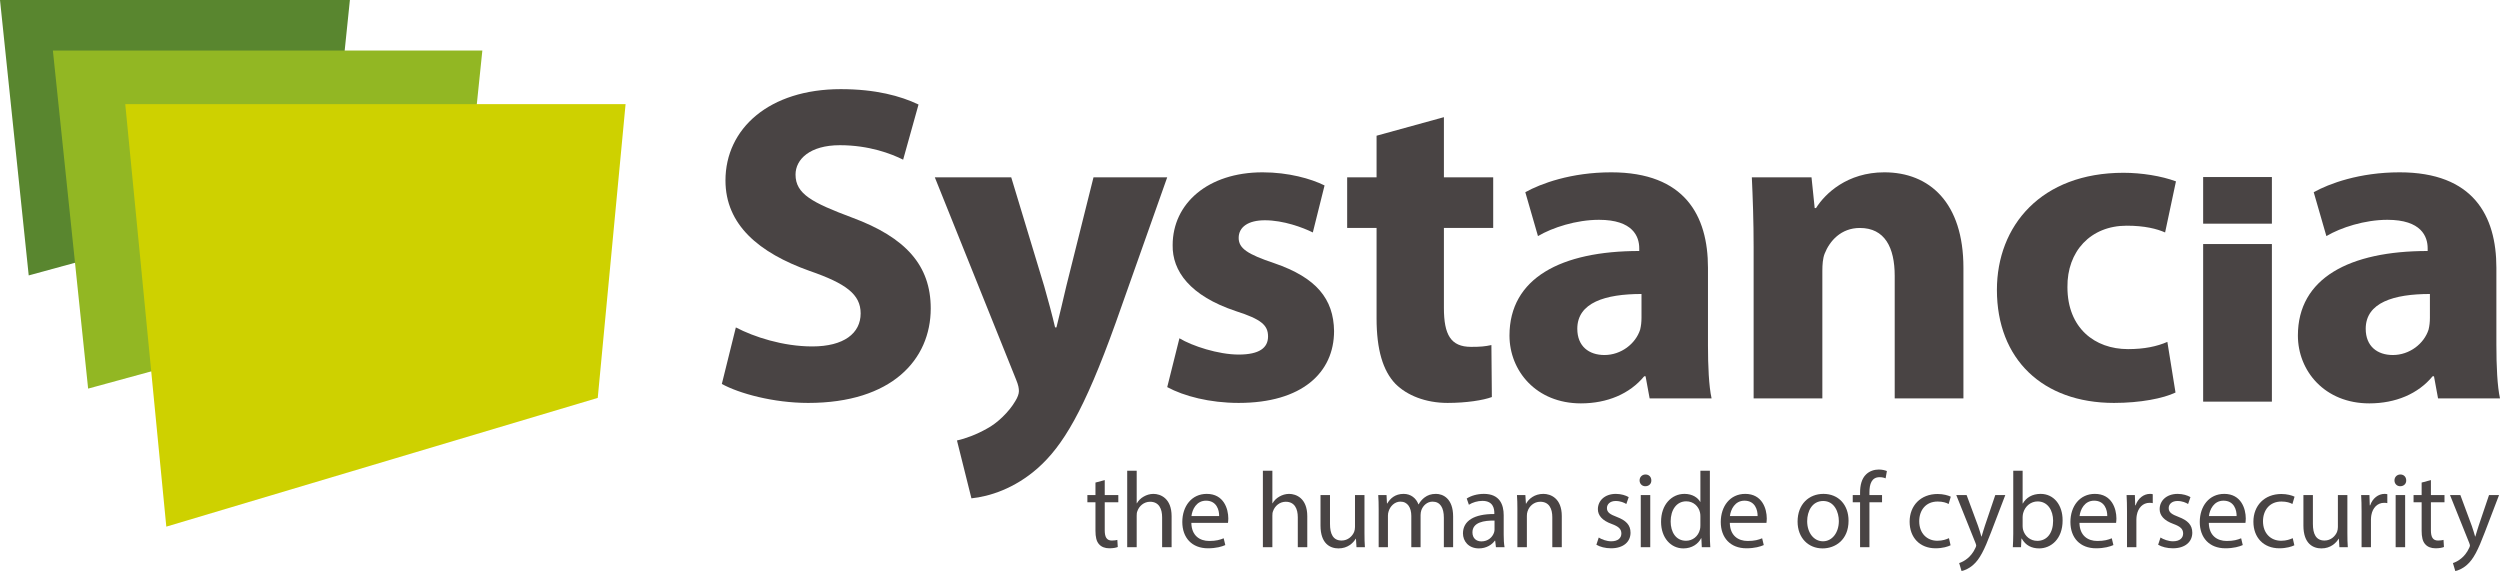
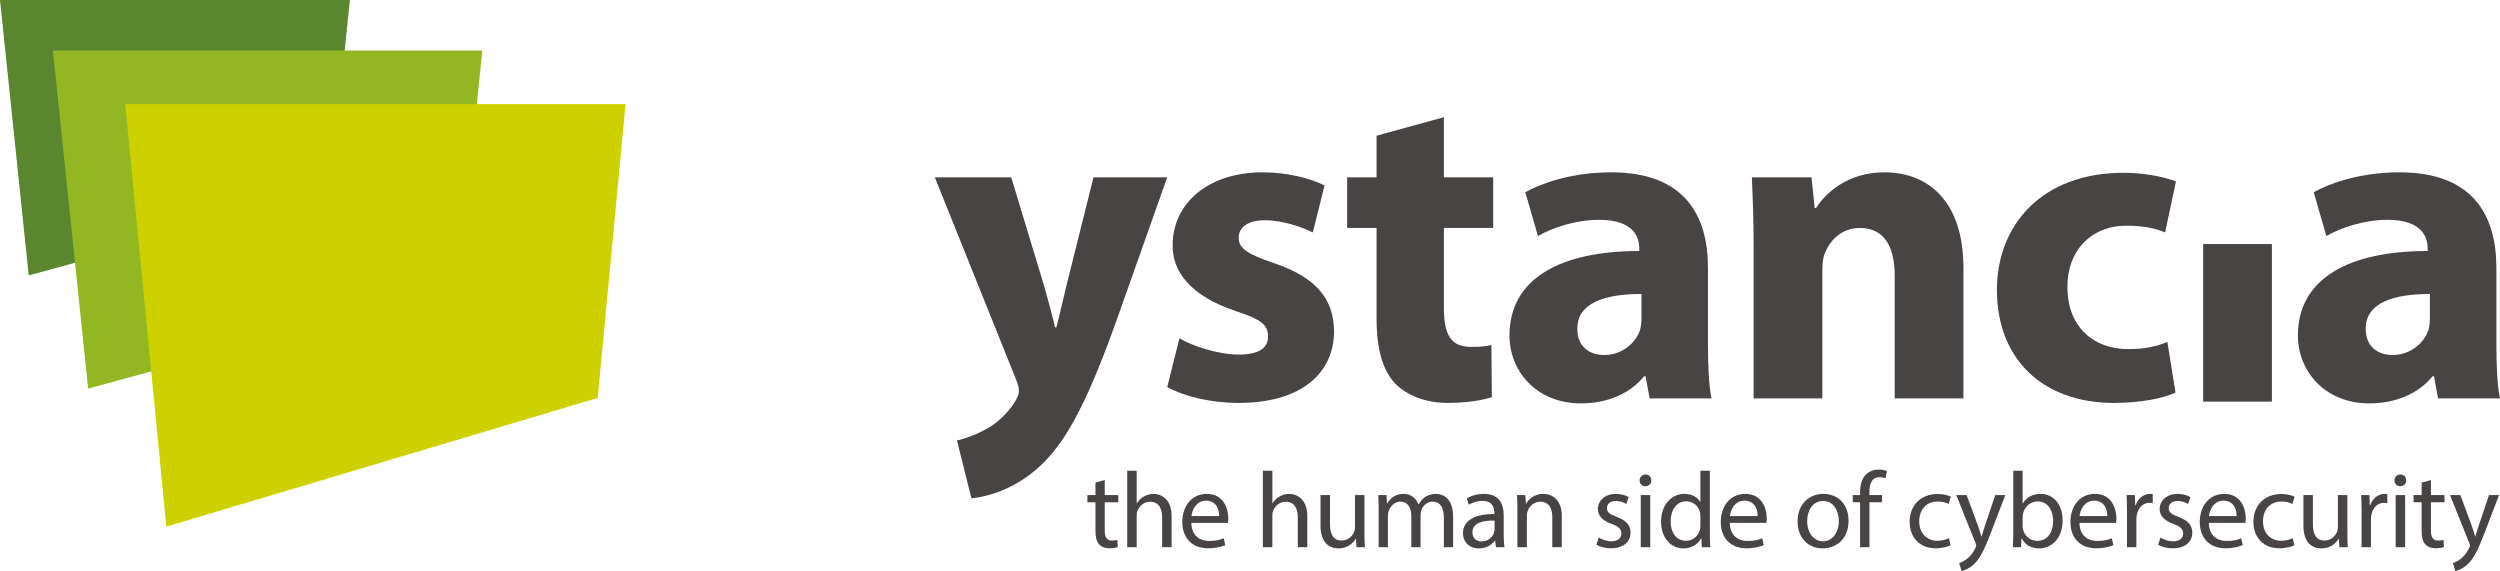
<svg xmlns="http://www.w3.org/2000/svg" id="Calque_2" data-name="Calque 2" viewBox="0 0 597.151 136.396">
  <defs>
    <style>
      .cls-1 {
        fill: #92b723;
      }

      .cls-2 {
        fill: #ced100;
      }

      .cls-3 {
        fill: #59862f;
      }

      .cls-4 {
        fill: #494444;
      }
    </style>
  </defs>
  <g id="Calque_1-2" data-name="Calque 1">
    <g>
      <g>
        <g>
-           <path class="cls-4" d="m175.767,78.208c4.321,2.264,11.235,4.541,18.254,4.541,7.559,0,11.554-3.142,11.554-7.885,0-4.538-3.454-7.131-12.205-10.156-12.094-4.318-20.084-11.017-20.084-21.601,0-12.416,10.475-21.814,27.538-21.814,8.314,0,14.258,1.616,18.576,3.673l-3.675,13.174c-2.807-1.403-8.098-3.457-15.117-3.457-7.127,0-10.585,3.351-10.585,7.021,0,4.644,3.997,6.698,13.503,10.265,12.848,4.75,18.791,11.446,18.791,21.701,0,12.207-9.291,22.572-29.274,22.572-8.311,0-16.52-2.271-20.624-4.531l3.348-13.503Z" />
          <path class="cls-4" d="m241.542,42.355l7.882,26.029c.868,3.022,1.943,7.014,2.595,9.823h.322c.755-2.912,1.617-6.801,2.374-9.93l6.479-25.923h17.607l-12.312,34.772c-7.558,21.063-12.636,29.374-18.578,34.666-5.615,4.973-11.665,6.808-15.875,7.24l-3.455-13.823c2.049-.439,4.642-1.406,7.129-2.809,2.483-1.3,5.291-3.999,6.803-6.589.539-.864.864-1.732.864-2.377,0-.648-.113-1.406-.648-2.699l-19.442-48.382h18.255Z" />
          <path class="cls-4" d="m281.716,80.8c3.029,1.839,9.291,3.89,14.152,3.89,4.966,0,7.018-1.619,7.018-4.325,0-2.696-1.617-4.102-7.669-6.044-11.02-3.667-15.227-9.614-15.117-15.77,0-9.937,8.422-17.389,21.487-17.389,6.16,0,11.56,1.519,14.797,3.135l-2.804,11.229c-2.372-1.183-7.019-2.912-11.451-2.912-3.992,0-6.259,1.619-6.259,4.212,0,2.48,2.051,3.886,8.53,6.053,10.043,3.447,14.147,8.527,14.255,16.193,0,9.937-7.667,17.17-22.785,17.17-6.915,0-13.071-1.616-17.067-3.776l2.915-11.665Z" />
          <path class="cls-4" d="m344.893,27.987v14.368h11.773v12.097h-11.773v19.108c0,6.376,1.625,9.291,6.484,9.291,2.267,0,3.346-.103,4.86-.432l.108,12.419c-2.053.761-6.052,1.403-10.583,1.403-5.292,0-9.724-1.835-12.423-4.531-3.022-3.135-4.533-8.208-4.533-15.664v-21.595h-7.024v-12.097h7.024v-9.937l16.086-4.431Z" />
          <path class="cls-4" d="m407.966,82.419c0,4.97.214,9.833.863,12.745h-14.796l-.973-5.292h-.324c-3.457,4.208-8.854,6.479-15.117,6.479-10.691,0-17.064-7.776-17.064-16.203,0-13.713,12.31-20.195,30.996-20.195v-.648c0-2.806-1.513-6.802-9.614-6.802-5.4,0-11.121,1.839-14.577,3.89l-3.025-10.482c3.672-2.048,10.909-4.75,20.518-4.75,17.604,0,23.114,10.369,23.114,22.791v18.466Zm-15.878-12.197c-8.638,0-15.335,2.051-15.335,8.307,0,4.219,2.807,6.27,6.481,6.27,3.996,0,7.453-2.699,8.53-6.057.216-.864.324-1.828.324-2.802v-5.718Z" />
          <path class="cls-4" d="m596.288,82.419c0,4.97.214,9.833.863,12.745h-14.797l-.972-5.292h-.324c-3.458,4.208-8.854,6.479-15.118,6.479-10.691,0-17.064-7.776-17.064-16.203,0-13.713,12.31-20.195,30.996-20.195v-.648c0-2.806-1.512-6.802-9.614-6.802-5.4,0-11.121,1.839-14.577,3.89l-3.025-10.482c3.672-2.048,10.909-4.75,20.517-4.75,17.604,0,23.114,10.369,23.114,22.791v18.466Zm-15.879-12.197c-8.638,0-15.335,2.051-15.335,8.307,0,4.219,2.808,6.27,6.481,6.27,3.996,0,7.453-2.699,8.53-6.057.216-.864.324-1.828.324-2.802v-5.718Z" />
          <path class="cls-4" d="m418.873,59.203c0-6.589-.214-12.094-.43-16.848h14.255l.759,7.343h.321c2.159-3.457,7.455-8.537,16.309-8.537,10.799,0,18.898,7.24,18.898,22.791v31.212h-16.414v-29.27c0-6.798-2.38-11.442-8.319-11.442-4.533,0-7.234,3.131-8.42,6.15-.432,1.08-.544,2.596-.544,4.106v30.457h-16.416v-35.962Z" />
          <path class="cls-4" d="m519.642,93.759c-2.919,1.406-8.427,2.483-14.69,2.483-17.065,0-27.969-10.478-27.969-26.997,0-15.335,10.583-27.974,30.238-27.974,4.32,0,9.072.761,12.529,2.051l-2.593,12.203c-1.943-.864-4.862-1.616-9.182-1.616-8.642,0-14.256,6.157-14.146,14.687,0,9.714,6.481,14.793,14.47,14.793,3.89,0,6.915-.642,9.398-1.726l1.945,12.094Z" />
        </g>
        <g>
-           <rect class="cls-4" x="526.245" y="42.288" width="16.42" height="11.14" />
          <rect class="cls-4" x="526.245" y="58.292" width="16.42" height="37.644" />
        </g>
      </g>
      <polygon class="cls-3" points="0 0 6.858 65.786 78.815 46.134 83.577 0 0 0" />
      <polygon class="cls-1" points="12.632 12.077 21.05 92.823 109.369 68.702 115.214 12.077 12.632 12.077" />
      <polygon class="cls-2" points="29.919 24.866 39.725 125.793 142.778 95.043 149.427 24.866 29.919 24.866" />
      <g>
        <path class="cls-4" d="m263.878,114.674v3.578h3.242v1.724h-3.242v6.717c0,1.544.437,2.42,1.698,2.42.592,0,1.029-.077,1.313-.155l.102,1.698c-.437.18-1.132.309-2.007.309-1.056,0-1.905-.335-2.446-.953-.643-.669-.875-1.776-.875-3.243v-6.795h-1.93v-1.724h1.93v-2.985l2.214-.592Z" />
        <path class="cls-4" d="m269.246,112.436h2.265v7.772h.052c.36-.643.926-1.21,1.621-1.595.669-.386,1.467-.644,2.316-.644,1.673,0,4.35,1.029,4.35,5.328v7.412h-2.265v-7.155c0-2.008-.746-3.706-2.883-3.706-1.467,0-2.625,1.029-3.037,2.265-.129.308-.155.643-.155,1.081v7.515h-2.265v-18.273Z" />
        <path class="cls-4" d="m284.567,124.892c.051,3.063,2.008,4.324,4.273,4.324,1.621,0,2.599-.283,3.449-.643l.386,1.622c-.797.361-2.162.772-4.144.772-3.835,0-6.125-2.522-6.125-6.28,0-3.757,2.213-6.717,5.841-6.717,4.067,0,5.147,3.578,5.147,5.868,0,.464-.051.824-.076,1.055h-8.751Zm6.64-1.621c.026-1.441-.592-3.68-3.14-3.68-2.291,0-3.294,2.111-3.474,3.68h6.614Z" />
        <path class="cls-4" d="m301.655,112.436h2.265v7.772h.051c.361-.643.927-1.21,1.622-1.595.669-.386,1.466-.644,2.316-.644,1.672,0,4.349,1.029,4.349,5.328v7.412h-2.265v-7.155c0-2.008-.746-3.706-2.883-3.706-1.466,0-2.624,1.029-3.036,2.265-.129.308-.155.643-.155,1.081v7.515h-2.265v-18.273Z" />
        <path class="cls-4" d="m325.919,127.311c0,1.287.025,2.42.102,3.397h-2.008l-.129-2.033h-.051c-.592,1.004-1.904,2.317-4.118,2.317-1.956,0-4.298-1.081-4.298-5.456v-7.284h2.265v6.897c0,2.368.72,3.964,2.779,3.964,1.519,0,2.574-1.056,2.986-2.059.129-.335.206-.747.206-1.159v-7.644h2.265v9.059Z" />
        <path class="cls-4" d="m329.308,121.623c0-1.287-.026-2.342-.103-3.372h1.983l.102,2.008h.077c.695-1.184,1.853-2.291,3.912-2.291,1.698,0,2.985,1.029,3.526,2.497h.051c.386-.695.875-1.235,1.39-1.622.746-.566,1.57-.875,2.753-.875,1.647,0,4.093,1.081,4.093,5.405v7.335h-2.214v-7.052c0-2.393-.875-3.835-2.703-3.835-1.287,0-2.29.952-2.677,2.059-.102.309-.18.721-.18,1.132v7.695h-2.214v-7.464c0-1.982-.875-3.423-2.599-3.423-1.415,0-2.445,1.132-2.805,2.265-.129.334-.18.721-.18,1.107v7.515h-2.214v-9.085Z" />
        <path class="cls-4" d="m357.319,130.708l-.18-1.57h-.077c-.695.978-2.034,1.853-3.81,1.853-2.522,0-3.809-1.776-3.809-3.578,0-3.011,2.677-4.658,7.49-4.633v-.257c0-1.029-.283-2.883-2.831-2.883-1.158,0-2.368.36-3.243.926l-.514-1.492c1.029-.669,2.522-1.107,4.092-1.107,3.809,0,4.736,2.599,4.736,5.096v4.658c0,1.081.051,2.136.206,2.985h-2.059Zm-.334-6.357c-2.471-.051-5.276.386-5.276,2.805,0,1.467.977,2.162,2.136,2.162,1.621,0,2.651-1.029,3.011-2.085.077-.232.129-.489.129-.721v-2.162Z" />
        <path class="cls-4" d="m362.445,121.623c0-1.287-.026-2.342-.103-3.372h2.008l.129,2.059h.052c.618-1.184,2.059-2.342,4.118-2.342,1.724,0,4.4,1.029,4.4,5.302v7.438h-2.265v-7.181c0-2.007-.746-3.68-2.883-3.68-1.492,0-2.651,1.055-3.036,2.316-.103.283-.155.669-.155,1.055v7.49h-2.265v-9.085Z" />
        <path class="cls-4" d="m381.875,128.392c.67.438,1.853.901,2.986.901,1.647,0,2.42-.824,2.42-1.853,0-1.081-.644-1.673-2.317-2.29-2.239-.798-3.294-2.033-3.294-3.526,0-2.008,1.622-3.655,4.299-3.655,1.26,0,2.367.361,3.062.772l-.566,1.647c-.488-.309-1.389-.721-2.547-.721-1.339,0-2.085.772-2.085,1.698,0,1.029.746,1.493,2.367,2.111,2.162.824,3.269,1.904,3.269,3.757,0,2.188-1.698,3.732-4.658,3.732-1.364,0-2.625-.335-3.5-.85l.565-1.724Z" />
        <path class="cls-4" d="m394.437,114.752c.025.772-.54,1.39-1.441,1.39-.798,0-1.364-.618-1.364-1.39,0-.798.592-1.416,1.415-1.416.85,0,1.39.618,1.39,1.416Zm-2.523,15.957v-12.457h2.265v12.457h-2.265Z" />
        <path class="cls-4" d="m408.421,112.436v15.056c0,1.106.026,2.368.103,3.217h-2.034l-.102-2.162h-.051c-.695,1.39-2.214,2.445-4.247,2.445-3.011,0-5.327-2.548-5.327-6.332-.026-4.144,2.548-6.692,5.585-6.692,1.904,0,3.191.901,3.757,1.905h.051v-7.438h2.265Zm-2.265,10.886c0-.283-.025-.669-.102-.952-.334-1.441-1.57-2.625-3.269-2.625-2.342,0-3.731,2.059-3.731,4.813,0,2.522,1.235,4.607,3.68,4.607,1.519,0,2.909-1.004,3.32-2.702.077-.309.102-.618.102-.978v-2.162Z" />
        <path class="cls-4" d="m413.185,124.892c.051,3.063,2.008,4.324,4.273,4.324,1.621,0,2.599-.283,3.449-.643l.386,1.622c-.797.361-2.162.772-4.144.772-3.835,0-6.125-2.522-6.125-6.28,0-3.757,2.213-6.717,5.841-6.717,4.067,0,5.147,3.578,5.147,5.868,0,.464-.051.824-.076,1.055h-8.751Zm6.64-1.621c.026-1.441-.592-3.68-3.14-3.68-2.291,0-3.294,2.111-3.474,3.68h6.614Z" />
        <path class="cls-4" d="m441.546,124.377c0,4.607-3.192,6.614-6.203,6.614-3.372,0-5.971-2.471-5.971-6.408,0-4.17,2.728-6.615,6.177-6.615,3.578,0,5.997,2.599,5.997,6.409Zm-9.883.129c0,2.728,1.57,4.787,3.783,4.787,2.161,0,3.782-2.033,3.782-4.839,0-2.11-1.055-4.787-3.731-4.787s-3.835,2.471-3.835,4.839Z" />
        <path class="cls-4" d="m444.297,130.708v-10.732h-1.751v-1.724h1.751v-.592c0-1.75.386-3.346,1.441-4.349.849-.824,1.982-1.158,3.036-1.158.798,0,1.493.18,1.93.36l-.308,1.75c-.334-.154-.798-.283-1.441-.283-1.93,0-2.42,1.699-2.42,3.604v.669h3.011v1.724h-3.011v10.732h-2.239Z" />
        <path class="cls-4" d="m465.915,130.245c-.593.309-1.905.721-3.578.721-3.758,0-6.203-2.548-6.203-6.357,0-3.835,2.625-6.614,6.692-6.614,1.338,0,2.522.334,3.14.643l-.515,1.75c-.54-.309-1.389-.592-2.624-.592-2.857,0-4.401,2.111-4.401,4.71,0,2.883,1.853,4.658,4.324,4.658,1.287,0,2.136-.334,2.779-.618l.387,1.698Z" />
        <path class="cls-4" d="m469.746,118.252l2.729,7.361c.283.824.592,1.801.797,2.548h.051c.232-.746.489-1.698.798-2.599l2.471-7.309h2.393l-3.398,8.879c-1.621,4.273-2.728,6.46-4.272,7.798-1.107.978-2.214,1.364-2.78,1.467l-.566-1.904c.566-.18,1.313-.541,1.982-1.107.618-.489,1.39-1.364,1.905-2.522.102-.232.18-.412.18-.54s-.051-.309-.155-.592l-4.607-11.479h2.471Z" />
        <path class="cls-4" d="m480.785,130.708c.051-.849.102-2.111.102-3.217v-15.056h2.239v7.824h.052c.797-1.39,2.239-2.291,4.246-2.291,3.088,0,5.276,2.574,5.25,6.357,0,4.452-2.805,6.666-5.584,6.666-1.802,0-3.243-.695-4.169-2.342h-.077l-.103,2.059h-1.956Zm2.341-4.993c0,.283.052.566.103.824.438,1.57,1.751,2.651,3.398,2.651,2.367,0,3.782-1.93,3.782-4.787,0-2.496-1.287-4.633-3.706-4.633-1.544,0-2.985,1.055-3.448,2.78-.052.257-.13.566-.13.927v2.239Z" />
        <path class="cls-4" d="m496.7,124.892c.052,3.063,2.008,4.324,4.273,4.324,1.621,0,2.599-.283,3.449-.643l.386,1.622c-.797.361-2.161.772-4.144.772-3.835,0-6.125-2.522-6.125-6.28,0-3.757,2.214-6.717,5.842-6.717,4.066,0,5.147,3.578,5.147,5.868,0,.464-.052.824-.077,1.055h-8.751Zm6.641-1.621c.025-1.441-.593-3.68-3.141-3.68-2.29,0-3.294,2.111-3.474,3.68h6.615Z" />
        <path class="cls-4" d="m508.057,122.138c0-1.467-.026-2.728-.103-3.886h1.982l.077,2.445h.103c.565-1.673,1.93-2.728,3.448-2.728.258,0,.438.026.644.077v2.136c-.232-.052-.463-.077-.772-.077-1.596,0-2.728,1.21-3.036,2.908-.052.309-.103.669-.103,1.055v6.64h-2.239v-8.57Z" />
        <path class="cls-4" d="m516.06,128.392c.669.438,1.853.901,2.986.901,1.647,0,2.419-.824,2.419-1.853,0-1.081-.643-1.673-2.316-2.29-2.239-.798-3.294-2.033-3.294-3.526,0-2.008,1.621-3.655,4.299-3.655,1.26,0,2.367.361,3.062.772l-.566,1.647c-.489-.309-1.39-.721-2.548-.721-1.338,0-2.084.772-2.084,1.698,0,1.029.746,1.493,2.367,2.111,2.162.824,3.268,1.904,3.268,3.757,0,2.188-1.698,3.732-4.658,3.732-1.364,0-2.624-.335-3.5-.85l.566-1.724Z" />
        <path class="cls-4" d="m527.598,124.892c.052,3.063,2.008,4.324,4.273,4.324,1.621,0,2.599-.283,3.449-.643l.386,1.622c-.797.361-2.161.772-4.144.772-3.835,0-6.125-2.522-6.125-6.28,0-3.757,2.214-6.717,5.842-6.717,4.066,0,5.147,3.578,5.147,5.868,0,.464-.052.824-.077,1.055h-8.751Zm6.641-1.621c.025-1.441-.593-3.68-3.141-3.68-2.29,0-3.294,2.111-3.474,3.68h6.615Z" />
        <path class="cls-4" d="m548.029,130.245c-.592.309-1.904.721-3.578.721-3.757,0-6.202-2.548-6.202-6.357,0-3.835,2.624-6.614,6.691-6.614,1.339,0,2.522.334,3.141.643l-.515,1.75c-.54-.309-1.39-.592-2.625-.592-2.856,0-4.401,2.111-4.401,4.71,0,2.883,1.853,4.658,4.324,4.658,1.288,0,2.136-.334,2.78-.618l.386,1.698Z" />
        <path class="cls-4" d="m560.696,127.311c0,1.287.025,2.42.102,3.397h-2.007l-.13-2.033h-.051c-.592,1.004-1.904,2.317-4.118,2.317-1.956,0-4.298-1.081-4.298-5.456v-7.284h2.265v6.897c0,2.368.72,3.964,2.779,3.964,1.519,0,2.574-1.056,2.986-2.059.129-.335.206-.747.206-1.159v-7.644h2.265v9.059Z" />
        <path class="cls-4" d="m564.086,122.138c0-1.467-.026-2.728-.103-3.886h1.982l.077,2.445h.103c.565-1.673,1.93-2.728,3.448-2.728.258,0,.438.026.644.077v2.136c-.232-.052-.463-.077-.772-.077-1.596,0-2.728,1.21-3.036,2.908-.052.309-.103.669-.103,1.055v6.64h-2.239v-8.57Z" />
        <path class="cls-4" d="m574.748,114.752c.026.772-.54,1.39-1.441,1.39-.798,0-1.364-.618-1.364-1.39,0-.798.592-1.416,1.415-1.416.85,0,1.39.618,1.39,1.416Zm-2.522,15.957v-12.457h2.265v12.457h-2.265Z" />
        <path class="cls-4" d="m580.649,114.674v3.578h3.243v1.724h-3.243v6.717c0,1.544.437,2.42,1.698,2.42.593,0,1.029-.077,1.313-.155l.103,1.698c-.438.18-1.133.309-2.008.309-1.056,0-1.905-.335-2.446-.953-.643-.669-.875-1.776-.875-3.243v-6.795h-1.93v-1.724h1.93v-2.985l2.214-.592Z" />
        <path class="cls-4" d="m587.684,118.252l2.728,7.361c.283.824.592,1.801.797,2.548h.051c.232-.746.489-1.698.798-2.599l2.471-7.309h2.393l-3.397,8.879c-1.622,4.273-2.729,6.46-4.273,7.798-1.107.978-2.214,1.364-2.78,1.467l-.566-1.904c.566-.18,1.313-.541,1.983-1.107.618-.489,1.389-1.364,1.904-2.522.102-.232.18-.412.18-.54s-.051-.309-.154-.592l-4.607-11.479h2.471Z" />
      </g>
    </g>
  </g>
</svg>